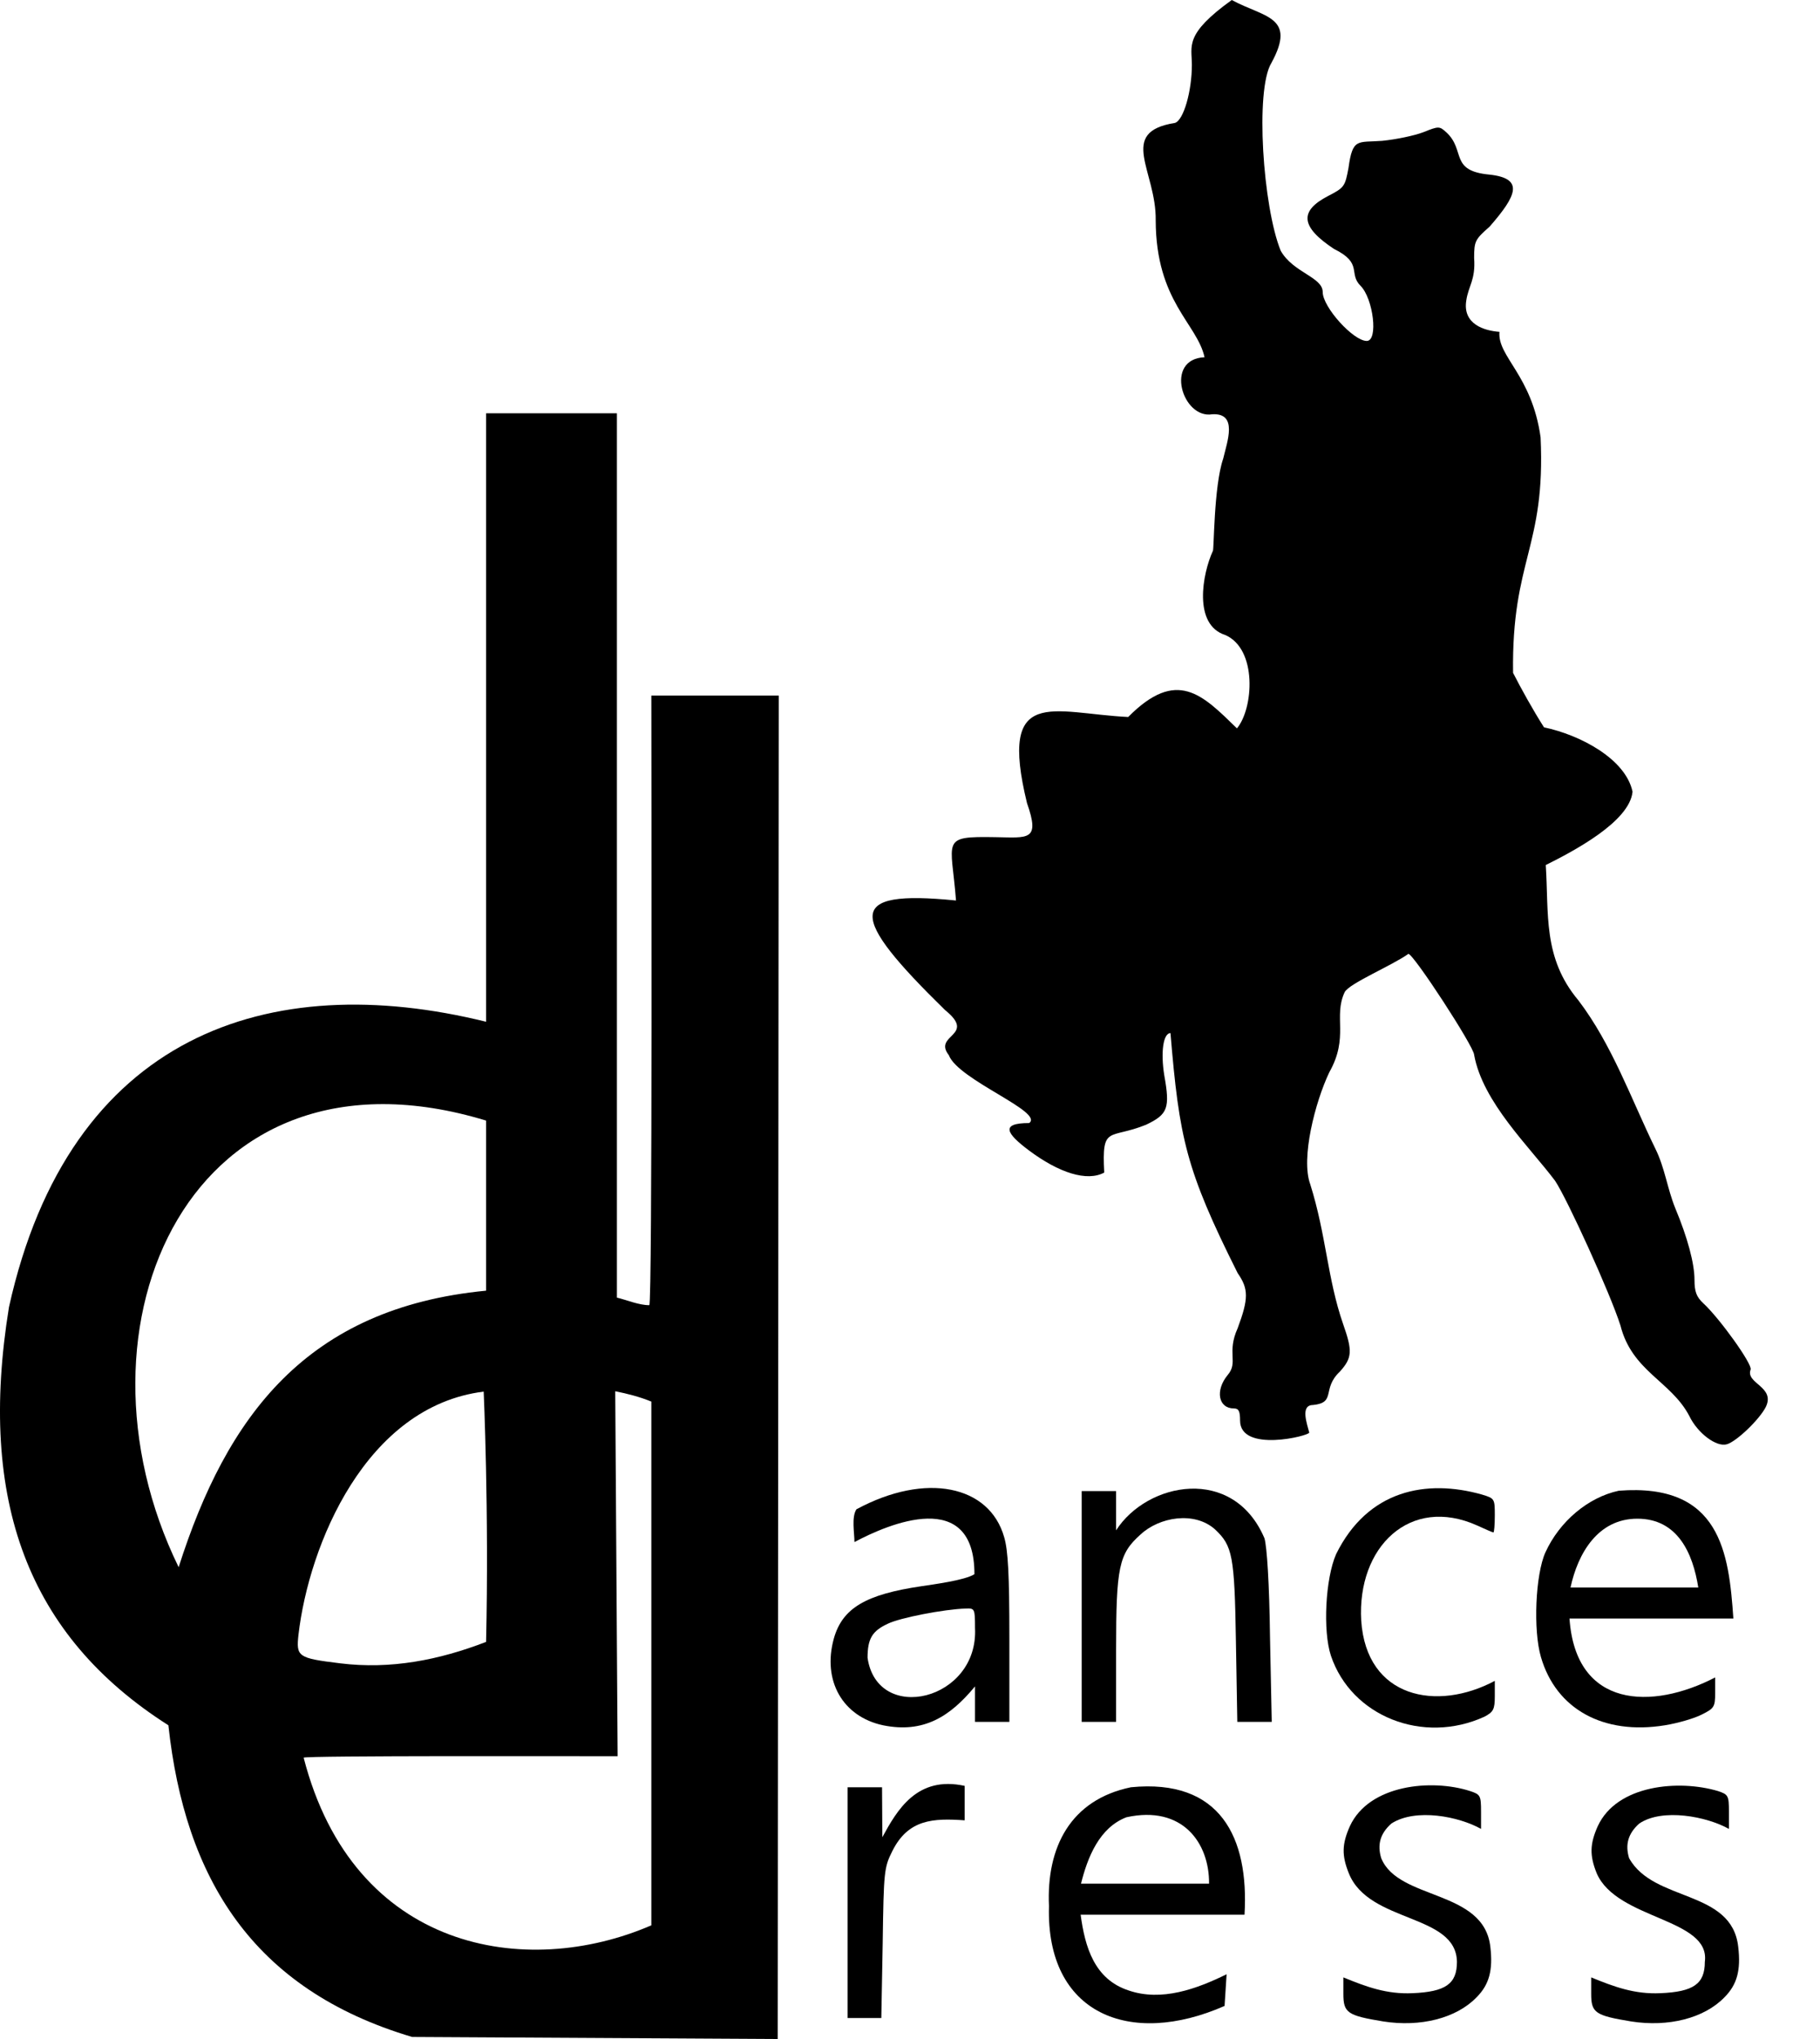
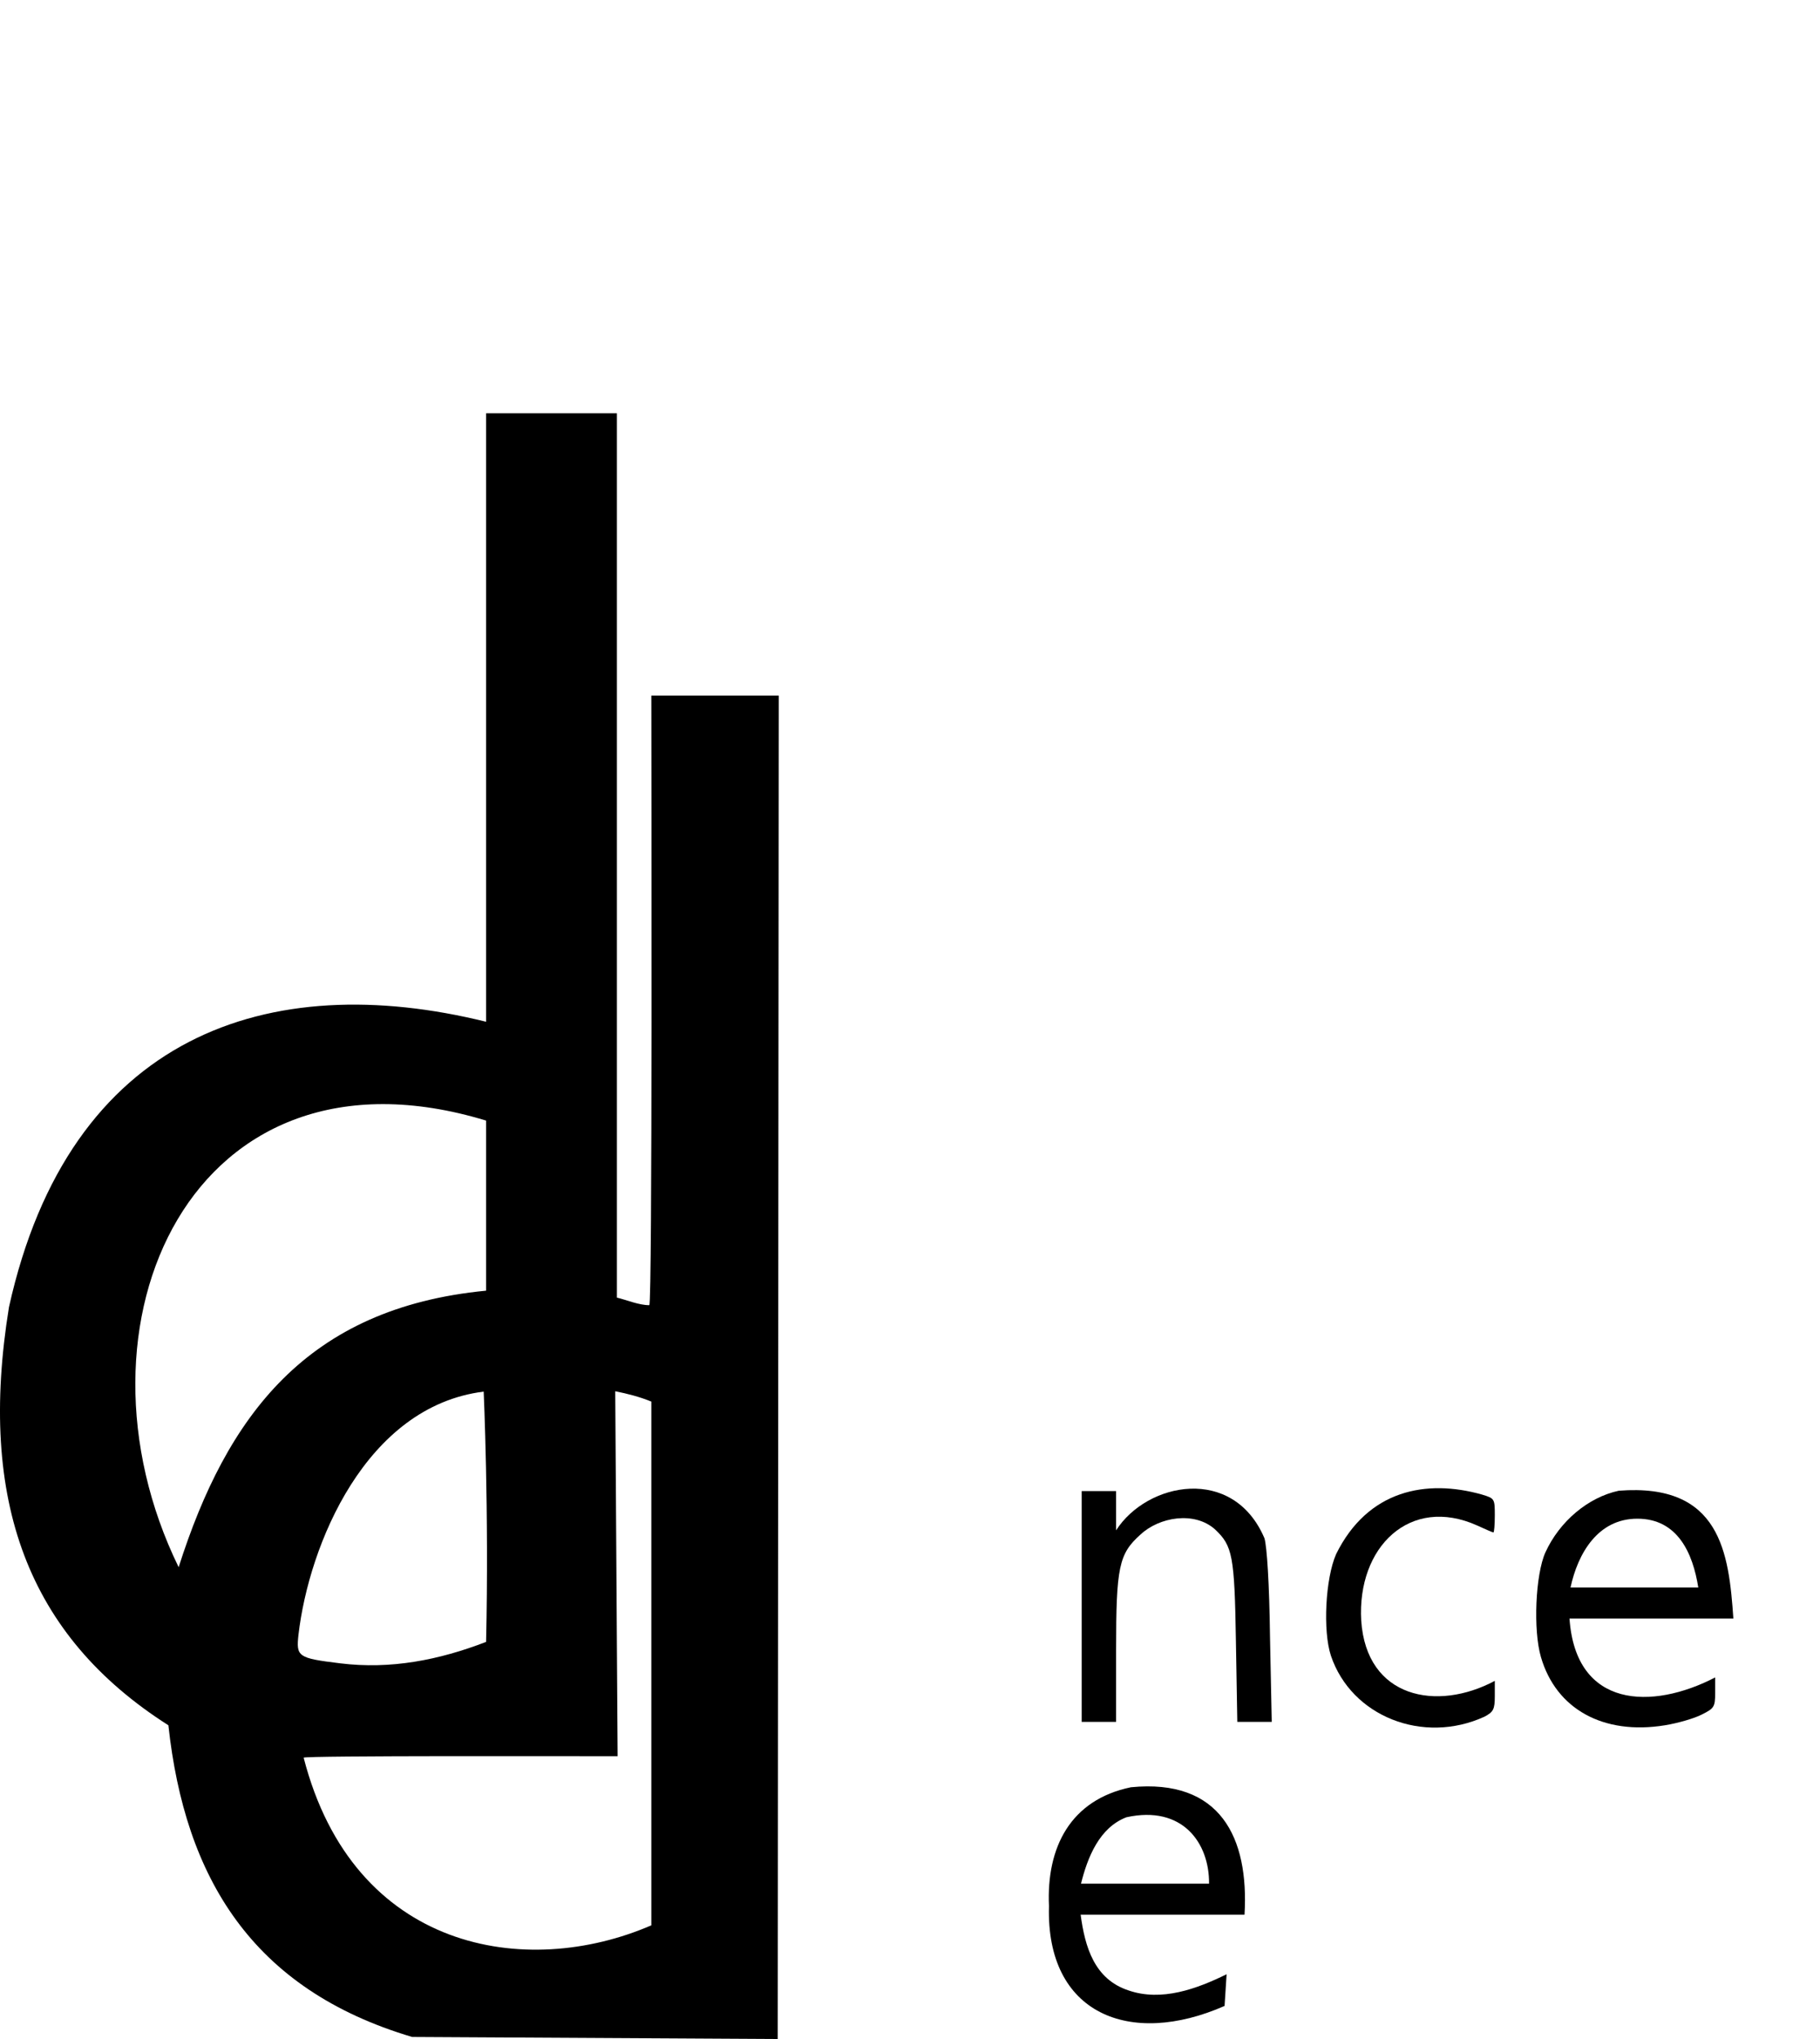
<svg xmlns="http://www.w3.org/2000/svg" width="25" height="28" viewBox="0 0 25 28" fill="none">
-   <path d="M16.92 0C17.361 0.241 17.816 0.221 17.464 0.865C17.238 1.235 17.348 2.844 17.592 3.443C17.762 3.745 18.169 3.804 18.169 4.01C18.169 4.218 18.59 4.682 18.774 4.682C18.935 4.682 18.864 4.1 18.689 3.925C18.517 3.754 18.727 3.616 18.325 3.419C17.866 3.116 17.842 2.899 18.244 2.691C18.467 2.577 18.476 2.558 18.523 2.308C18.58 1.888 18.649 1.96 18.987 1.934C19.176 1.915 19.427 1.863 19.55 1.816C19.762 1.731 19.772 1.731 19.866 1.816C20.138 2.065 19.904 2.347 20.462 2.398C20.942 2.451 20.832 2.688 20.462 3.112C20.264 3.287 20.249 3.31 20.249 3.542C20.271 3.846 20.17 3.925 20.141 4.128C20.09 4.451 20.387 4.542 20.597 4.557C20.567 4.899 21.043 5.15 21.162 6.006C21.233 7.526 20.762 7.679 20.784 9.24C20.891 9.45 21.058 9.752 21.209 9.988C21.705 10.092 22.33 10.421 22.425 10.872C22.385 11.287 21.603 11.694 21.233 11.879C21.277 12.547 21.189 13.152 21.682 13.738C22.145 14.348 22.404 15.087 22.737 15.771C22.869 16.036 22.901 16.317 23.011 16.589C23.181 16.996 23.276 17.35 23.276 17.577C23.276 17.738 23.304 17.809 23.394 17.894C23.621 18.102 24.075 18.736 24.047 18.807C23.974 19 24.392 19.041 24.255 19.322C24.165 19.497 23.853 19.795 23.721 19.833C23.579 19.876 23.319 19.682 23.205 19.445C22.954 18.965 22.418 18.833 22.259 18.202C22.117 17.757 21.526 16.461 21.361 16.215C21.009 15.746 20.367 15.137 20.249 14.485C20.249 14.376 19.417 13.099 19.346 13.099C19.116 13.262 18.534 13.504 18.471 13.624C18.311 13.964 18.535 14.238 18.259 14.726C18.065 15.135 17.866 15.905 17.998 16.263C18.217 16.958 18.233 17.557 18.448 18.178C18.58 18.552 18.575 18.646 18.405 18.835C18.151 19.074 18.36 19.261 18.036 19.294C17.856 19.294 17.956 19.558 17.984 19.672C17.995 19.715 17.034 19.956 17.034 19.507C17.034 19.379 17.015 19.341 16.949 19.341C16.736 19.341 16.689 19.095 16.863 18.883C17.015 18.706 16.846 18.581 17.001 18.239C17.152 17.833 17.152 17.7 17.001 17.483C16.287 16.058 16.199 15.631 16.078 14.187C15.979 14.187 15.941 14.447 15.993 14.768C16.074 15.218 16.041 15.303 15.743 15.445C15.234 15.652 15.133 15.44 15.168 16.102C14.932 16.23 14.546 16.107 14.13 15.795C13.828 15.568 13.732 15.422 14.137 15.422C14.346 15.269 13.161 14.83 13.033 14.489C12.81 14.205 13.424 14.227 12.981 13.87C11.662 12.579 11.597 12.211 13.132 12.366C13.068 11.528 12.91 11.483 13.671 11.496C14.124 11.503 14.291 11.551 14.107 11.028C13.711 9.401 14.458 9.795 15.497 9.846C16.166 9.171 16.515 9.538 16.991 10.002C17.219 9.73 17.274 8.913 16.83 8.72C16.386 8.579 16.517 7.877 16.66 7.566C16.677 7.566 16.671 6.681 16.802 6.299C16.857 6.065 17.008 5.668 16.651 5.689C16.241 5.757 15.989 4.929 16.546 4.906C16.443 4.44 15.879 4.141 15.875 3.027C15.886 2.347 15.344 1.814 16.14 1.688C16.258 1.65 16.372 1.253 16.372 0.889C16.372 0.631 16.263 0.472 16.92 0Z" fill="black" />
  <path fill-rule="evenodd" clip-rule="evenodd" d="M6.677 14.031V5.675H8.474V17.819C8.613 17.853 8.776 17.923 8.919 17.923C8.963 17.923 8.947 10.438 8.947 9.552H10.697L10.683 28L5.661 27.972C3.461 27.318 2.54 25.784 2.313 23.692C0.382 22.463 -0.307 20.608 0.123 17.951C0.953 14.201 3.697 13.295 6.677 14.031ZM2.454 21.521C3.114 19.449 4.21 17.961 6.677 17.724V15.388C2.634 14.159 0.827 18.192 2.454 21.521ZM6.677 22.547C6.718 20.752 6.644 19.11 6.644 19.11C5.022 19.312 4.243 21.217 4.1 22.448C4.067 22.751 4.091 22.77 4.672 22.841C5.368 22.927 6.031 22.796 6.677 22.547ZM8.947 19.247C8.786 19.181 8.621 19.139 8.451 19.105L8.484 24.117C8.028 24.117 4.171 24.107 4.171 24.137C4.856 26.796 7.226 27.184 8.947 26.439V19.247Z" fill="black" />
-   <path fill-rule="evenodd" clip-rule="evenodd" d="M11.764 20.726C11.694 20.835 11.737 21.052 11.737 21.176C12.207 20.925 13.387 20.422 13.385 21.617C13.258 21.701 12.808 21.759 12.659 21.782C11.889 21.895 11.572 22.084 11.454 22.5C11.293 23.082 11.577 23.574 12.13 23.692C12.684 23.804 13.047 23.577 13.393 23.158V23.645H13.865V22.495C13.865 21.621 13.847 21.29 13.794 21.11C13.593 20.398 12.719 20.211 11.764 20.726ZM13.393 22.354C13.446 23.354 12.05 23.683 11.917 22.765C11.917 22.5 11.983 22.396 12.196 22.297C12.362 22.216 12.967 22.098 13.265 22.089C13.388 22.084 13.393 22.089 13.393 22.354Z" fill="black" />
  <path d="M17.369 21.124C17.403 21.238 17.436 21.748 17.445 22.472L17.469 23.645H16.996L16.977 22.543C16.958 21.356 16.93 21.228 16.689 21.001C16.404 20.748 15.923 20.833 15.667 21.072C15.369 21.337 15.331 21.517 15.331 22.661V23.645H14.858V20.476H15.331V21.015C15.756 20.352 16.94 20.117 17.369 21.124Z" fill="black" />
  <path d="M18.353 21.342C18.206 21.677 18.169 22.396 18.282 22.737C18.563 23.571 19.548 23.96 20.391 23.574C20.514 23.508 20.533 23.474 20.533 23.29V23.082C19.74 23.506 18.769 23.322 18.698 22.254C18.64 21.244 19.368 20.533 20.292 20.949C20.405 21.001 20.505 21.044 20.514 21.044C20.524 21.044 20.533 20.94 20.533 20.807C20.533 20.58 20.529 20.576 20.358 20.524C19.595 20.308 18.789 20.458 18.353 21.342Z" fill="black" />
  <path fill-rule="evenodd" clip-rule="evenodd" d="M21.228 21.318C21.422 20.892 21.815 20.561 22.236 20.471C23.634 20.362 23.748 21.324 23.81 22.226H21.559C21.644 23.462 22.692 23.485 23.56 23.035V23.243C23.56 23.441 23.546 23.46 23.375 23.545C23.276 23.597 23.044 23.664 22.869 23.692C22.023 23.829 21.375 23.47 21.167 22.756C21.058 22.387 21.091 21.621 21.228 21.318ZM22.491 20.855C21.949 20.855 21.674 21.331 21.573 21.8H23.328C23.254 21.331 23.046 20.855 22.491 20.855Z" fill="black" />
-   <path d="M12.12 25.229L12.116 24.543H11.643V27.712H12.106L12.125 26.681C12.139 25.697 12.144 25.645 12.258 25.418C12.477 24.98 12.821 24.967 13.251 24.997C13.251 24.84 13.251 24.682 13.251 24.524C12.595 24.381 12.323 24.857 12.12 25.229Z" fill="black" />
  <path fill-rule="evenodd" clip-rule="evenodd" d="M15.535 24.543C16.762 24.422 17.158 25.232 17.095 26.293H14.844C14.903 26.733 15.03 27.178 15.502 27.333C15.957 27.49 16.441 27.311 16.849 27.111L16.821 27.546C15.521 28.118 14.366 27.657 14.409 26.175C14.372 25.364 14.707 24.714 15.535 24.543ZM15.473 24.955C15.099 25.098 14.938 25.509 14.849 25.867H16.608C16.613 25.306 16.241 24.786 15.473 24.955Z" fill="black" />
-   <path d="M18.542 25.078C18.433 25.323 18.429 25.48 18.528 25.725C18.804 26.414 20.003 26.274 20.013 26.941C20.013 27.243 19.857 27.352 19.403 27.371C19.049 27.387 18.772 27.285 18.453 27.154V27.381C18.453 27.641 18.509 27.678 19.001 27.759C19.512 27.839 20.003 27.716 20.282 27.428C20.457 27.253 20.509 27.054 20.472 26.737C20.386 25.942 19.209 26.1 18.973 25.517C18.916 25.333 18.958 25.177 19.114 25.04C19.449 24.827 20.039 24.944 20.344 25.115V24.879C20.344 24.657 20.335 24.642 20.193 24.595C19.664 24.425 18.806 24.506 18.542 25.078Z" fill="black" />
-   <path d="M21.947 25.078C22.212 24.504 23.068 24.437 23.598 24.595C23.739 24.642 23.749 24.657 23.749 24.879V25.115C23.444 24.944 22.838 24.827 22.519 25.04C22.363 25.177 22.321 25.333 22.378 25.517C22.714 26.125 23.791 25.942 23.877 26.737C23.914 27.054 23.862 27.253 23.687 27.428C23.408 27.716 22.917 27.839 22.406 27.759C21.914 27.678 21.857 27.641 21.857 27.381V27.154C22.177 27.285 22.454 27.387 22.808 27.371C23.262 27.352 23.418 27.243 23.418 26.941C23.5 26.34 22.21 26.365 21.933 25.725C21.834 25.48 21.838 25.323 21.947 25.078Z" fill="black" />
</svg>